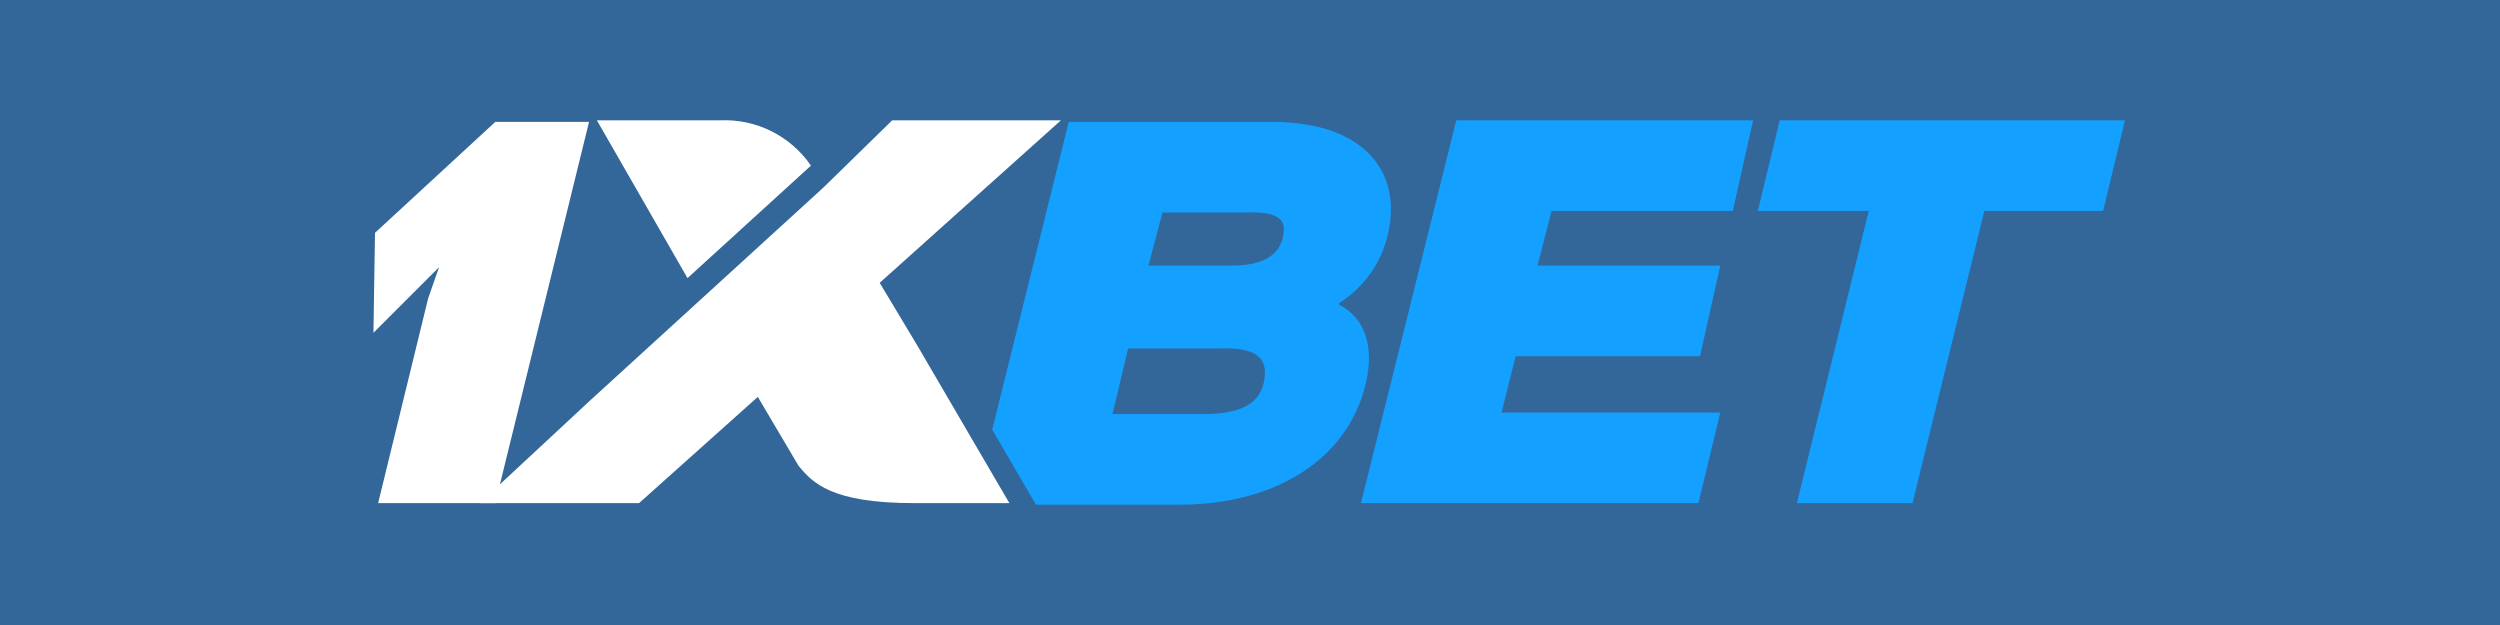
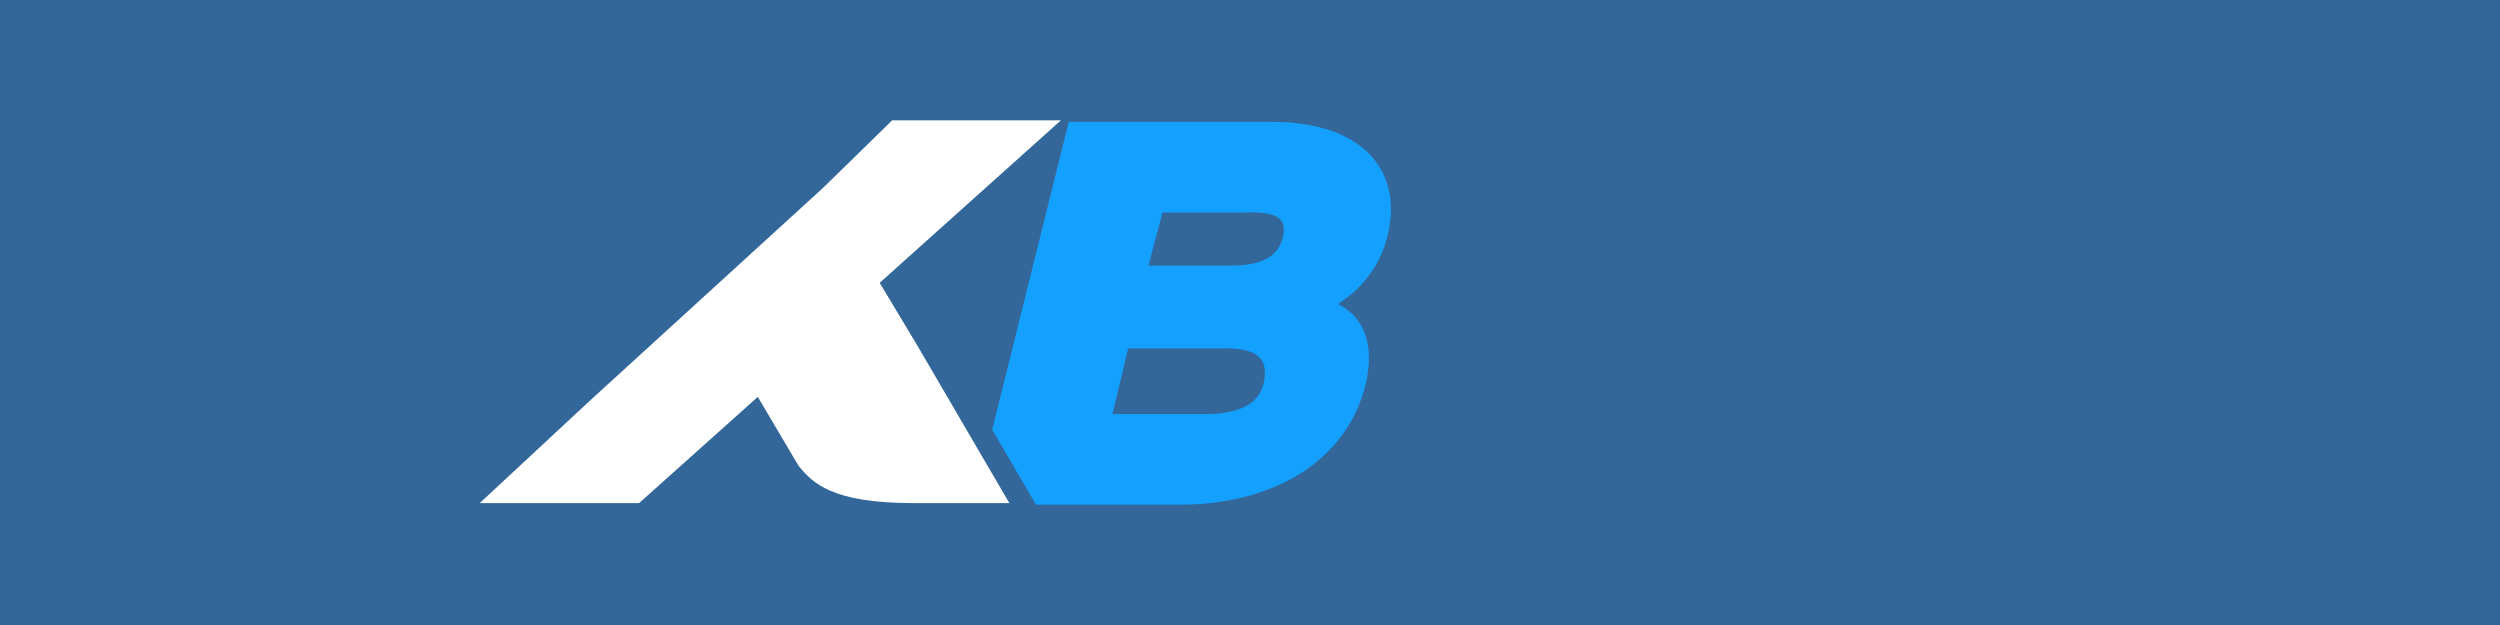
<svg xmlns="http://www.w3.org/2000/svg" version="1.1" id="Layer_1" preserveAspectRatio="xMinYMin" x="0px" y="0px" width="160" height="40" viewBox="0 0 160 40" style="enable-background:new 0 0 160 40;" xml:space="preserve">
  <rect x="0" y="0" width="160" height="40" fill="#333333" stroke="none" />
  <style type="text/css">
	.st_848_0{fill:#336699;}
	.st_848_1{fill:#14A0FF;}
	.st_848_2{fill:#FFFFFF;}
</style>
  <svg x="0px" y="0px" width="160" height="40" class="bksvg-848" preserveAspectRatio="xMinYMin" viewBox="0 0 160 40">
    <g>
      <g>
        <g>
          <rect class="st_848_0" width="160" height="40" />
        </g>
      </g>
    </g>
    <g id="Слой_2_10_">
      <g id="Layer_1_11_">
        <path class="st_848_1" d="M88.8,15.1c1-4-1.4-7.3-7.4-7.3h-13l-4.9,19.7l2.8,4.8h9.2c6,0,10.7-2.8,11.9-7.7c0.6-2.5-0.1-4.3-1.7-5.1    v-0.1C87.3,18.4,88.4,16.8,88.8,15.1z M80.9,24.4c-0.2,1-0.9,2.1-3.8,2.1h-5.9l1-4.2h5.9C80.9,22.2,81.1,23.3,80.9,24.4L80.9,24.4    z M82.1,15.2C81.9,16,81.3,17,78.8,17h-5.3l0.9-3.4h5.3C82.2,13.5,82.3,14.3,82.1,15.2z" />
-         <polygon class="st_848_1" points="97,22.8 108.8,22.8 110.1,17 98.4,17 99.3,13.5 110.9,13.5 112.2,7.7 93.2,7.7 87.1,32.2 108.7,32.2     110.1,26.4 96.1,26.4   " />
-         <polygon class="st_848_1" points="113.9,7.7 112.5,13.5 119.6,13.5 115,32.2 122.4,32.2 127,13.5 134.6,13.5 136,7.7   " />
-         <path class="st_848_2" d="M31.7,32.2h-7.5l3.2-13.1l0.7-2l-2,2l-2.2,2.2L24,14.9l7.7-7.1h6L31.7,32.2z" />
        <path class="st_848_2" d="M58.7,22.1l-2.4-4L67.9,7.7H57.1L52.7,12l0,0L37.8,25.6l-7.1,6.6h10.2l7.6-6.8l2.6,4.4    c0.9,1.1,2.1,2.4,7.4,2.4h6.1L58.7,22.1L58.7,22.1z" />
-         <path class="st_848_2" d="M51.9,10.6L51.9,10.6c-1.3-1.9-3.5-3-5.8-2.9h-7.9L44,17.8L51.9,10.6z" />
      </g>
    </g>
  </svg>
</svg>